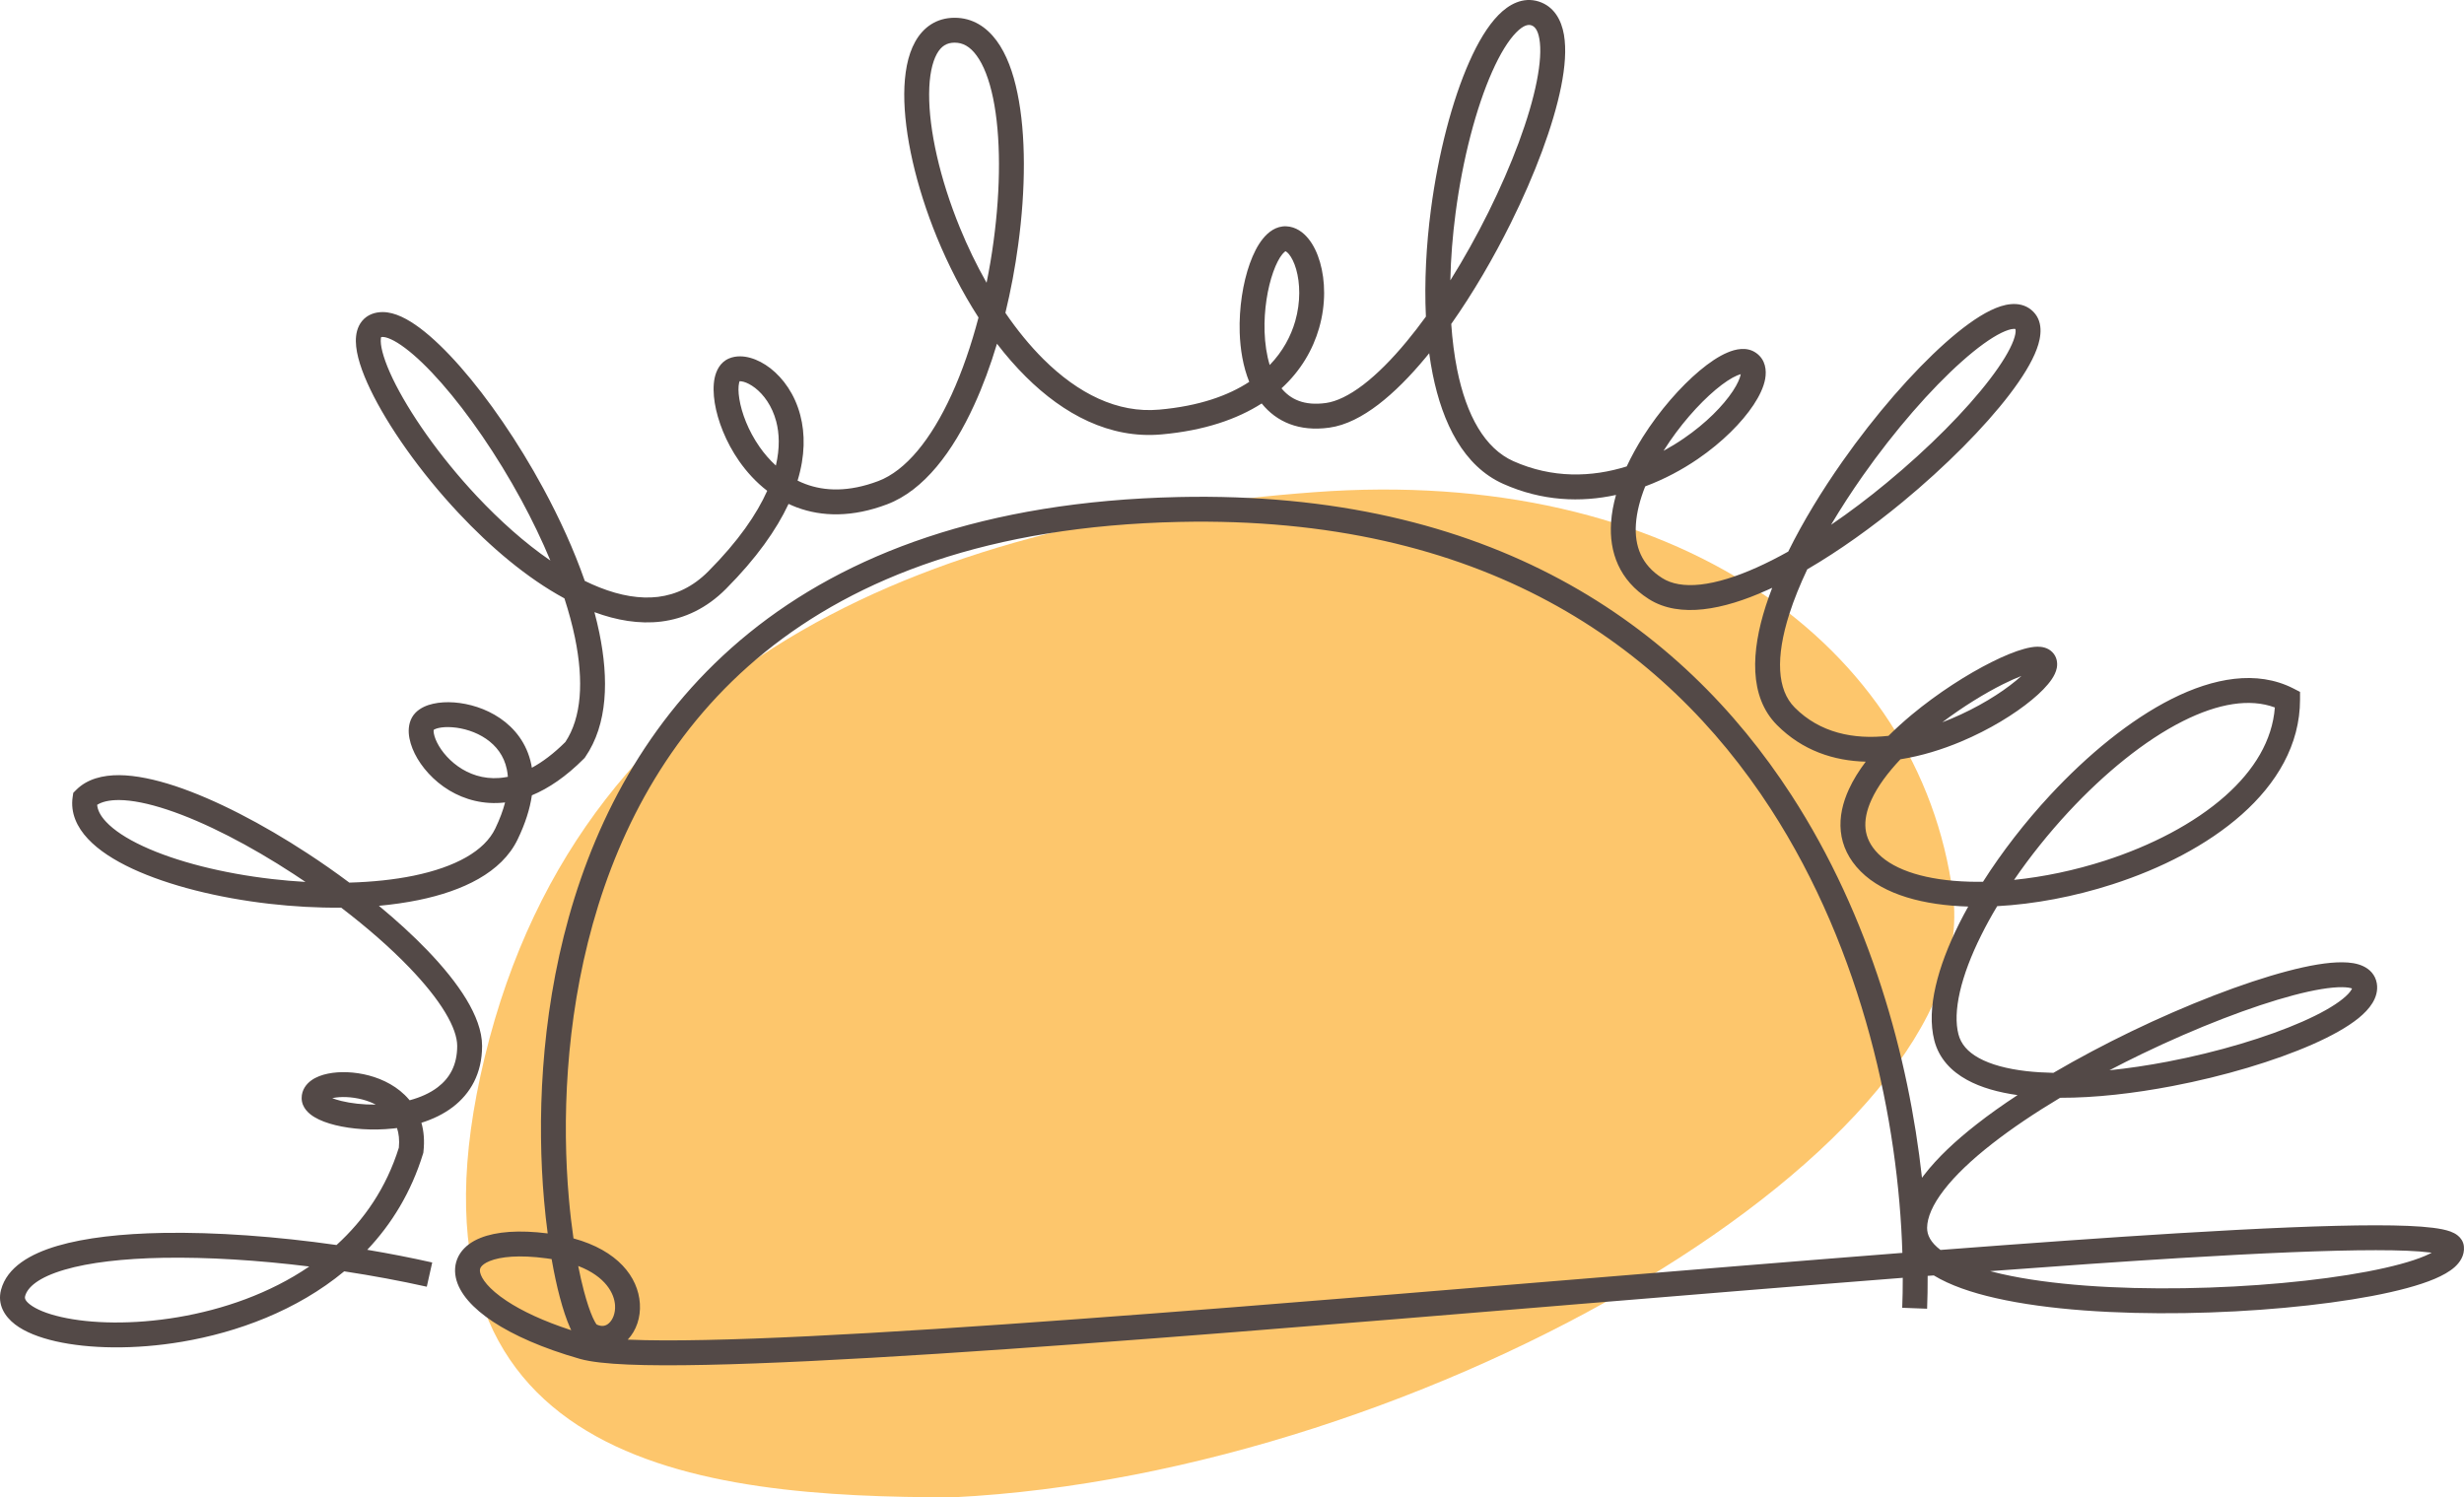
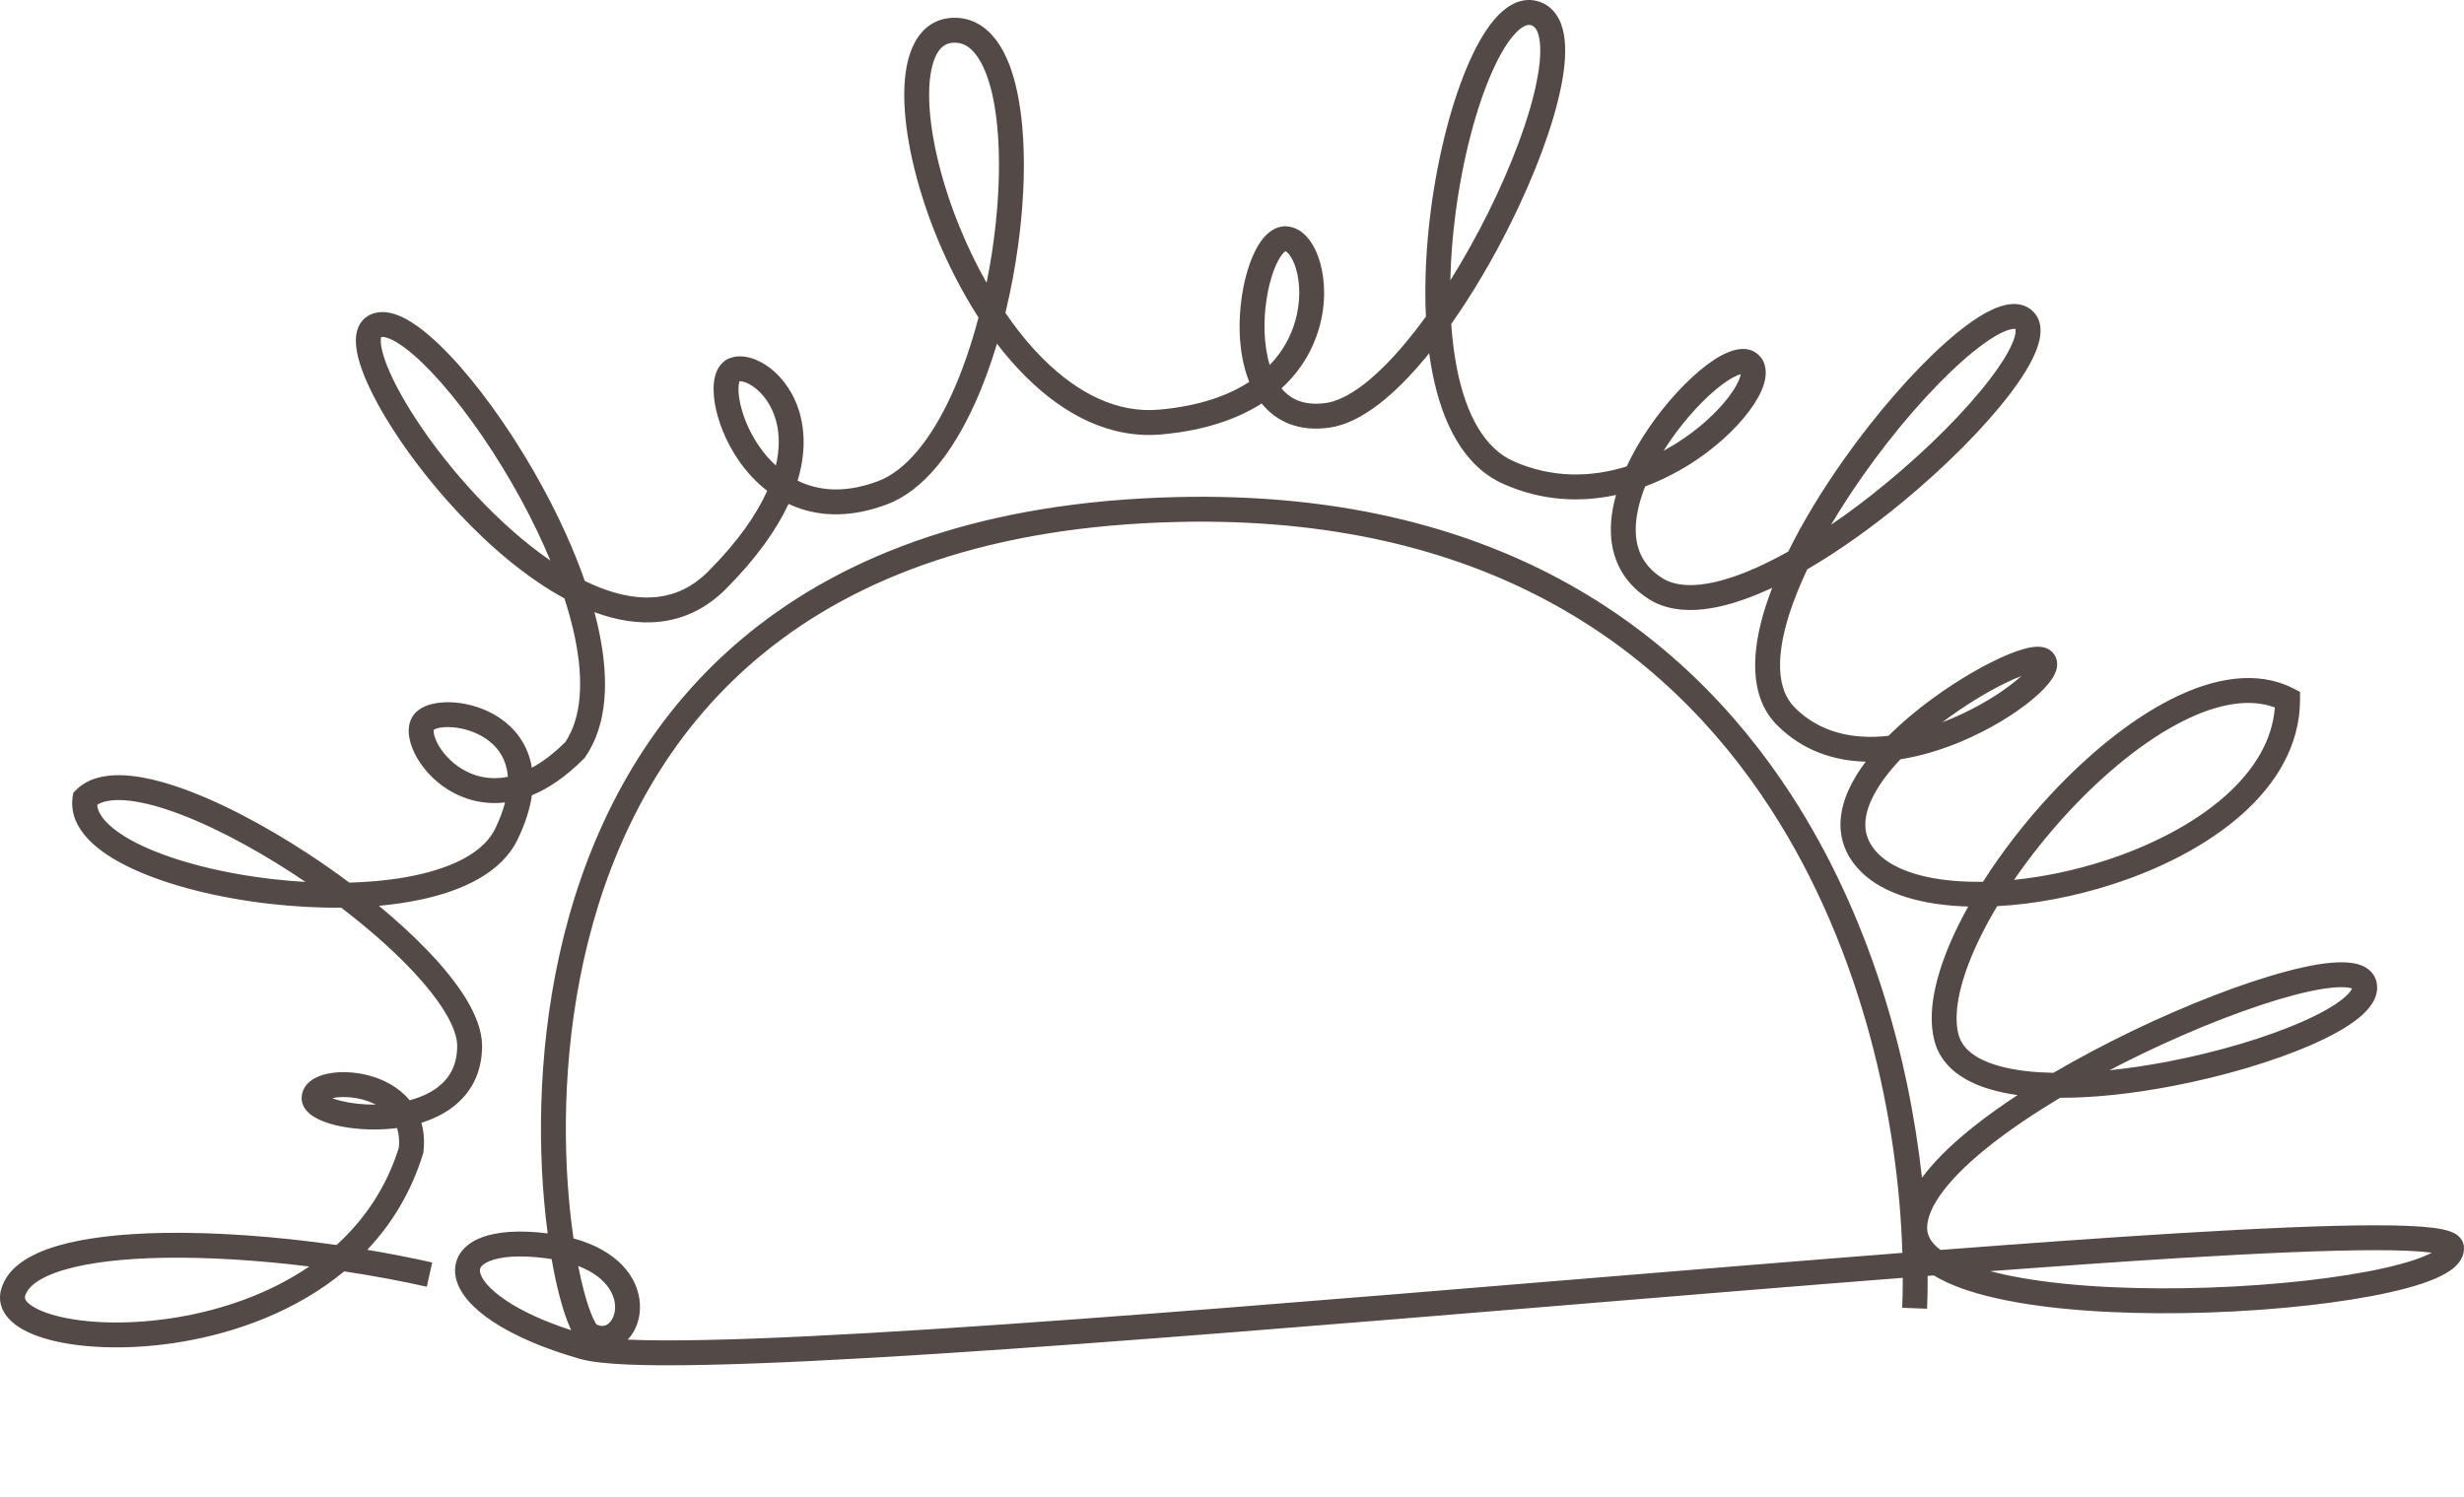
<svg xmlns="http://www.w3.org/2000/svg" viewBox="0 0 49.501 30.083" fill="none">
-   <path d="M39.233 17.96C39.898 22.958 28.692 29.61 19.149 30.083C14.062 30.083 7.744 29.475 9.739 21.235C11.734 12.995 19.149 10.429 26.398 9.889C33.647 9.348 38.568 12.962 39.233 17.96Z" fill="#FDC66C" />
-   <path fill-rule="evenodd" clip-rule="evenodd" d="M30.1 0.305C30.312 0.088 30.596 -0.07 30.914 0.031C31.224 0.131 31.368 0.405 31.419 0.697C31.469 0.987 31.441 1.347 31.363 1.737C31.206 2.522 30.834 3.51 30.352 4.481C30.003 5.185 29.592 5.889 29.155 6.509C29.177 6.829 29.216 7.136 29.273 7.423C29.461 8.357 29.835 9.011 30.402 9.265C31.187 9.615 31.977 9.591 32.68 9.371C32.775 9.168 32.885 8.97 33.003 8.781C33.34 8.248 33.762 7.768 34.145 7.447C34.336 7.287 34.528 7.157 34.704 7.083C34.86 7.016 35.095 6.956 35.285 7.095C35.471 7.229 35.492 7.443 35.462 7.612C35.432 7.78 35.344 7.96 35.229 8.134C34.995 8.487 34.602 8.884 34.108 9.222C33.798 9.434 33.441 9.627 33.052 9.772C32.948 10.033 32.881 10.291 32.865 10.53C32.835 10.974 32.977 11.349 33.391 11.613C33.579 11.733 33.835 11.78 34.164 11.744C34.493 11.707 34.876 11.589 35.292 11.402C35.498 11.31 35.71 11.202 35.925 11.082C36.225 10.474 36.604 9.855 37.013 9.273C37.674 8.332 38.427 7.47 39.08 6.888C39.405 6.599 39.717 6.369 39.988 6.237C40.124 6.171 40.263 6.122 40.398 6.111C40.536 6.098 40.685 6.124 40.808 6.226C41.063 6.436 41.009 6.77 40.918 7.013C40.819 7.281 40.624 7.594 40.373 7.923C39.867 8.586 39.088 9.371 38.221 10.087C37.612 10.589 36.953 11.063 36.307 11.439C36.162 11.745 36.041 12.044 35.949 12.329C35.666 13.213 35.701 13.86 36.055 14.215C36.561 14.724 37.237 14.863 37.939 14.784C38.086 14.638 38.242 14.497 38.401 14.364C38.931 13.923 39.523 13.546 40.011 13.302C40.254 13.18 40.48 13.087 40.664 13.037C40.754 13.012 40.847 12.994 40.932 12.993C41.006 12.993 41.133 13.004 41.229 13.101C41.326 13.198 41.338 13.322 41.321 13.417C41.305 13.504 41.262 13.583 41.219 13.647C41.13 13.779 40.988 13.922 40.818 14.062C40.475 14.346 39.968 14.66 39.393 14.901C39.021 15.057 38.605 15.188 38.179 15.255C37.924 15.525 37.72 15.8 37.598 16.066C37.5 16.28 37.46 16.476 37.478 16.65C37.496 16.82 37.57 16.989 37.735 17.155C38.069 17.491 38.714 17.69 39.558 17.714C39.65 17.717 39.743 17.717 39.838 17.716C40.218 17.118 40.681 16.52 41.188 15.974C41.936 15.169 42.79 14.464 43.631 14.041C44.465 13.622 45.336 13.457 46.071 13.831L46.207 13.901V14.054C46.207 14.967 45.733 15.746 45.038 16.363C44.343 16.98 43.411 17.454 42.439 17.767C41.671 18.015 40.868 18.166 40.123 18.206C40.005 18.402 39.898 18.597 39.803 18.788C39.599 19.196 39.453 19.582 39.374 19.926C39.295 20.272 39.287 20.56 39.345 20.782C39.395 20.974 39.527 21.132 39.757 21.258C39.991 21.387 40.315 21.475 40.713 21.521C40.883 21.54 41.064 21.551 41.252 21.555C41.754 21.261 42.283 20.981 42.812 20.725C43.937 20.182 45.073 19.744 45.947 19.513C46.381 19.398 46.767 19.33 47.061 19.334C47.206 19.335 47.352 19.354 47.474 19.411C47.606 19.472 47.719 19.584 47.749 19.754C47.775 19.904 47.73 20.041 47.661 20.153C47.593 20.264 47.494 20.365 47.381 20.457C47.154 20.64 46.832 20.818 46.457 20.983C45.702 21.316 44.681 21.622 43.64 21.821C42.877 21.967 42.092 22.058 41.387 22.056C40.884 22.357 40.417 22.67 40.017 22.983C39.609 23.302 39.279 23.615 39.053 23.909C38.823 24.207 38.718 24.461 38.715 24.666C38.713 24.813 38.785 24.962 38.984 25.113C40.721 24.98 42.335 24.864 43.744 24.778C45.391 24.678 46.764 24.618 47.73 24.618C48.211 24.618 48.601 24.633 48.876 24.668C49.011 24.685 49.134 24.708 49.229 24.743C49.276 24.761 49.332 24.786 49.38 24.827C49.43 24.868 49.49 24.94 49.499 25.045C49.516 25.228 49.414 25.368 49.312 25.459C49.208 25.551 49.067 25.628 48.912 25.694C48.599 25.827 48.16 25.942 47.649 26.039C46.623 26.233 45.254 26.361 43.887 26.382C42.521 26.403 41.14 26.319 40.095 26.081C39.607 25.971 39.175 25.823 38.849 25.625C38.808 25.628 38.767 25.631 38.726 25.634C38.727 25.862 38.723 26.082 38.715 26.294L38.215 26.275C38.223 26.081 38.226 25.88 38.226 25.673C36.123 25.837 33.862 26.024 31.577 26.212L31.364 26.23C26.933 26.596 22.428 26.968 18.833 27.199C17.007 27.316 15.413 27.397 14.182 27.422C13.567 27.435 13.039 27.434 12.617 27.416C12.201 27.398 11.867 27.363 11.651 27.302C10.895 27.086 10.313 26.825 9.903 26.554C9.504 26.29 9.224 25.987 9.157 25.668C9.121 25.498 9.148 25.328 9.245 25.181C9.339 25.04 9.484 24.939 9.651 24.872C9.973 24.742 10.433 24.709 11.003 24.781C10.975 24.57 10.95 24.349 10.93 24.117C10.792 22.545 10.852 20.485 11.428 18.425C12.006 16.363 13.105 14.291 15.051 12.715C17 11.137 19.776 10.072 23.676 9.986C29.934 9.849 33.763 12.541 35.989 15.975C37.578 18.425 38.345 21.244 38.612 23.663C38.627 23.643 38.641 23.623 38.657 23.604C38.918 23.264 39.283 22.922 39.709 22.589C39.961 22.391 40.238 22.195 40.532 22.002C40.149 21.948 39.799 21.852 39.516 21.696C39.198 21.522 38.954 21.265 38.861 20.908C38.776 20.58 38.797 20.205 38.887 19.814C38.977 19.421 39.14 18.997 39.355 18.565C39.413 18.449 39.475 18.332 39.541 18.214C38.66 18.188 37.852 17.982 37.38 17.507C37.142 17.268 37.011 16.994 36.981 16.702C36.951 16.414 37.02 16.127 37.144 15.857C37.23 15.669 37.346 15.484 37.482 15.303C36.841 15.286 36.212 15.082 35.7 14.568C35.13 13.995 35.182 13.083 35.473 12.176C35.512 12.056 35.555 11.934 35.603 11.81C35.568 11.826 35.532 11.843 35.497 11.858C35.053 12.058 34.618 12.197 34.219 12.241C33.821 12.285 33.438 12.236 33.123 12.035C32.529 11.657 32.326 11.091 32.366 10.497C32.378 10.315 32.413 10.129 32.465 9.944C31.759 10.098 30.981 10.071 30.198 9.721C29.404 9.366 28.981 8.504 28.783 7.521C28.755 7.384 28.732 7.242 28.712 7.097C28.69 7.125 28.667 7.153 28.644 7.18C28.332 7.557 28.01 7.883 27.69 8.128C27.372 8.371 27.039 8.546 26.706 8.592C26.098 8.677 25.645 8.476 25.347 8.106C24.854 8.422 24.195 8.651 23.334 8.728C22.293 8.822 21.365 8.321 20.609 7.569C20.405 7.366 20.211 7.144 20.029 6.906C19.899 7.34 19.746 7.756 19.571 8.137C19.145 9.069 18.565 9.851 17.822 10.132C17.125 10.396 16.516 10.384 16.007 10.194C15.951 10.173 15.896 10.149 15.842 10.124C15.599 10.644 15.196 11.217 14.585 11.831C14.198 12.22 13.755 12.429 13.283 12.488C12.841 12.542 12.387 12.464 11.942 12.299C11.979 12.438 12.012 12.576 12.04 12.712C12.232 13.644 12.211 14.55 11.758 15.209L11.745 15.228L11.729 15.244C11.373 15.601 11.023 15.839 10.685 15.979C10.647 16.248 10.554 16.544 10.399 16.865C10.077 17.534 9.292 17.902 8.41 18.083C8.156 18.135 7.889 18.173 7.612 18.199C7.968 18.493 8.297 18.794 8.582 19.09C8.904 19.424 9.175 19.758 9.368 20.076C9.557 20.39 9.685 20.711 9.685 21.014C9.685 21.567 9.451 21.971 9.098 22.241C8.911 22.384 8.693 22.487 8.466 22.558C8.515 22.73 8.531 22.923 8.507 23.136L8.505 23.159L8.498 23.182C8.26 23.956 7.867 24.593 7.378 25.11C7.823 25.185 8.261 25.27 8.683 25.365L8.574 25.852C8.041 25.733 7.481 25.629 6.915 25.543C5.96 26.334 4.763 26.77 3.66 26.957C2.7 27.12 1.785 27.099 1.121 26.949C0.792 26.874 0.502 26.763 0.301 26.608C0.094 26.449 -0.056 26.21 0.02 25.917C0.141 25.456 0.615 25.19 1.154 25.031C1.715 24.866 2.451 24.786 3.269 24.771C4.331 24.752 5.555 24.842 6.761 25.014C7.316 24.509 7.761 23.865 8.013 23.058C8.028 22.903 8.012 22.773 7.976 22.664C7.95 22.667 7.925 22.67 7.899 22.673C7.481 22.718 7.061 22.685 6.739 22.606C6.579 22.567 6.43 22.513 6.315 22.443C6.217 22.384 6.06 22.262 6.06 22.061C6.06 21.896 6.156 21.777 6.255 21.706C6.351 21.637 6.47 21.595 6.588 21.571C6.826 21.522 7.125 21.532 7.412 21.608C7.7 21.685 7.999 21.835 8.215 22.089C8.22 22.094 8.225 22.1 8.23 22.106C8.445 22.048 8.64 21.962 8.795 21.843C9.028 21.665 9.185 21.406 9.185 21.014C9.185 20.843 9.11 20.615 8.94 20.335C8.773 20.059 8.528 19.755 8.222 19.437C7.839 19.039 7.368 18.628 6.854 18.236C6.377 18.241 5.887 18.213 5.408 18.158C4.383 18.04 3.389 17.793 2.66 17.454C2.297 17.285 1.983 17.085 1.767 16.854C1.548 16.621 1.411 16.334 1.46 16.01L1.472 15.929L1.53 15.871C1.752 15.648 2.068 15.572 2.398 15.574C2.73 15.577 3.113 15.659 3.518 15.792C4.328 16.061 5.275 16.555 6.174 17.143C6.461 17.33 6.744 17.528 7.018 17.733C7.475 17.72 7.914 17.675 8.309 17.594C9.157 17.419 9.734 17.095 9.949 16.648C10.042 16.455 10.106 16.28 10.147 16.122C9.715 16.173 9.334 16.064 9.029 15.882C8.706 15.688 8.465 15.409 8.332 15.141C8.266 15.007 8.221 14.865 8.212 14.73C8.204 14.597 8.231 14.437 8.35 14.317C8.448 14.219 8.58 14.166 8.703 14.139C8.832 14.11 8.977 14.102 9.125 14.113C9.42 14.135 9.757 14.233 10.046 14.43C10.339 14.63 10.584 14.933 10.672 15.354C10.677 15.378 10.681 15.401 10.685 15.425C10.894 15.312 11.12 15.145 11.358 14.908C11.683 14.418 11.731 13.689 11.551 12.813C11.498 12.556 11.426 12.292 11.339 12.022C10.583 11.613 9.847 10.985 9.215 10.31C8.435 9.479 7.79 8.553 7.44 7.825C7.268 7.467 7.152 7.127 7.149 6.859C7.147 6.723 7.174 6.571 7.274 6.449C7.381 6.32 7.534 6.27 7.688 6.27C7.935 6.27 8.197 6.412 8.439 6.593C8.691 6.782 8.966 7.049 9.246 7.367C9.806 8.005 10.407 8.874 10.915 9.813C11.24 10.413 11.53 11.046 11.748 11.671C11.848 11.72 11.947 11.764 12.046 11.803C12.463 11.968 12.859 12.036 13.221 11.992C13.58 11.947 13.92 11.791 14.23 11.479C14.836 10.87 15.204 10.329 15.413 9.861C15.188 9.688 15.001 9.481 14.849 9.264C14.581 8.88 14.417 8.452 14.359 8.095C14.331 7.917 14.326 7.743 14.357 7.594C14.387 7.453 14.464 7.277 14.648 7.201C14.788 7.143 14.941 7.152 15.075 7.19C15.212 7.228 15.35 7.301 15.478 7.4C15.734 7.6 15.967 7.919 16.077 8.34C16.176 8.715 16.175 9.157 16.023 9.656C16.075 9.682 16.128 9.705 16.182 9.725C16.566 9.869 17.049 9.89 17.645 9.665C18.196 9.456 18.704 8.832 19.117 7.929C19.331 7.461 19.513 6.932 19.658 6.379C19.329 5.869 19.048 5.317 18.821 4.765C18.402 3.74 18.162 2.691 18.166 1.884C18.169 1.483 18.231 1.114 18.386 0.838C18.549 0.545 18.816 0.357 19.179 0.357C19.537 0.357 19.818 0.541 20.022 0.818C20.221 1.088 20.355 1.456 20.44 1.871C20.613 2.703 20.607 3.803 20.455 4.919C20.394 5.374 20.307 5.836 20.198 6.286C20.432 6.628 20.687 6.942 20.961 7.215C21.658 7.907 22.449 8.306 23.289 8.23C24.089 8.159 24.674 7.949 25.097 7.672C24.972 7.364 24.916 7.016 24.905 6.68C24.89 6.186 24.97 5.682 25.108 5.296C25.177 5.104 25.264 4.927 25.372 4.795C25.474 4.668 25.633 4.537 25.843 4.547C26.032 4.556 26.181 4.667 26.283 4.793C26.388 4.92 26.466 5.087 26.519 5.27C26.625 5.636 26.639 6.112 26.5 6.593C26.377 7.02 26.137 7.444 25.745 7.802C25.926 8.023 26.2 8.157 26.637 8.097C26.85 8.067 27.103 7.947 27.387 7.731C27.667 7.516 27.963 7.219 28.259 6.861C28.389 6.705 28.518 6.537 28.646 6.361C28.613 5.664 28.653 4.926 28.746 4.215C28.893 3.092 29.174 2.014 29.519 1.239C29.69 0.853 29.885 0.525 30.1 0.305ZM29.137 5.633C29.412 5.194 29.671 4.728 29.904 4.259C30.375 3.309 30.728 2.365 30.872 1.639C30.945 1.273 30.961 0.984 30.926 0.783C30.892 0.584 30.821 0.527 30.762 0.508C30.71 0.491 30.615 0.494 30.457 0.655C30.303 0.813 30.137 1.079 29.976 1.442C29.656 2.162 29.385 3.191 29.242 4.28C29.183 4.73 29.146 5.187 29.137 5.633ZM25.508 7.334C25.775 7.058 25.935 6.749 26.02 6.455C26.133 6.062 26.118 5.683 26.039 5.408C25.999 5.27 25.946 5.17 25.896 5.109C25.872 5.079 25.851 5.062 25.837 5.054C25.832 5.051 25.828 5.049 25.825 5.048C25.816 5.053 25.794 5.068 25.76 5.109C25.701 5.182 25.637 5.301 25.579 5.464C25.464 5.787 25.391 6.228 25.405 6.664C25.413 6.905 25.447 7.134 25.508 7.334ZM19.82 5.681C19.876 5.406 19.923 5.128 19.96 4.852C20.107 3.768 20.107 2.729 19.951 1.972C19.872 1.592 19.758 1.303 19.619 1.115C19.486 0.933 19.342 0.857 19.179 0.857C19.02 0.857 18.909 0.926 18.822 1.081C18.727 1.252 18.668 1.523 18.666 1.886C18.662 2.608 18.88 3.59 19.284 4.575C19.438 4.952 19.618 5.325 19.82 5.681ZM15.587 9.354C15.67 9 15.656 8.703 15.594 8.467C15.511 8.153 15.341 7.927 15.171 7.795C15.085 7.729 15.005 7.689 14.94 7.671C14.9 7.66 14.873 7.659 14.857 7.66C14.854 7.668 14.85 7.68 14.847 7.698C14.832 7.766 14.83 7.874 14.853 8.015C14.898 8.296 15.032 8.653 15.259 8.978C15.354 9.114 15.463 9.241 15.587 9.354ZM14.864 7.646C14.864 7.646 14.864 7.647 14.863 7.648C14.864 7.646 14.864 7.646 14.864 7.646ZM11.057 11.262C10.888 10.856 10.691 10.448 10.476 10.051C9.982 9.14 9.402 8.303 8.87 7.697C8.604 7.394 8.354 7.154 8.139 6.993C7.913 6.823 7.763 6.77 7.688 6.77C7.673 6.77 7.664 6.771 7.658 6.772C7.654 6.782 7.648 6.806 7.649 6.852C7.651 7.007 7.726 7.265 7.89 7.608C8.214 8.281 8.826 9.165 9.579 9.968C10.039 10.458 10.543 10.91 11.057 11.262ZM7.651 6.775C7.651 6.775 7.651 6.774 7.653 6.773C7.652 6.774 7.651 6.775 7.651 6.775ZM10.203 15.607C10.199 15.553 10.192 15.503 10.182 15.456C10.125 15.181 9.967 14.982 9.764 14.843C9.558 14.702 9.307 14.628 9.088 14.612C8.979 14.603 8.884 14.61 8.813 14.626C8.756 14.639 8.725 14.655 8.712 14.664C8.711 14.67 8.71 14.682 8.711 14.699C8.715 14.75 8.734 14.826 8.78 14.918C8.871 15.102 9.047 15.309 9.286 15.453C9.522 15.594 9.817 15.674 10.158 15.615C10.173 15.612 10.188 15.61 10.203 15.607ZM8.714 14.657C8.714 14.657 8.714 14.657 8.714 14.658L8.714 14.657ZM6.137 17.719C6.058 17.666 5.98 17.613 5.9 17.561C5.023 16.988 4.116 16.517 3.36 16.267C2.982 16.142 2.654 16.076 2.394 16.074C2.188 16.073 2.046 16.111 1.952 16.17C1.96 16.272 2.013 16.386 2.132 16.512C2.287 16.678 2.537 16.845 2.871 17C3.536 17.31 4.474 17.547 5.465 17.661C5.688 17.687 5.913 17.706 6.137 17.719ZM7.55 22.193C7.467 22.15 7.377 22.116 7.283 22.091C7.062 22.033 6.842 22.029 6.688 22.061C6.684 22.062 6.68 22.063 6.675 22.064C6.725 22.083 6.786 22.102 6.858 22.12C7.049 22.167 7.292 22.196 7.55 22.193ZM6.537 21.988C6.537 21.988 6.539 21.99 6.541 21.993C6.538 21.99 6.537 21.989 6.537 21.988ZM6.213 25.446C5.189 25.319 4.172 25.255 3.278 25.271C2.479 25.286 1.794 25.364 1.295 25.511C0.774 25.664 0.551 25.862 0.504 26.043C0.497 26.072 0.491 26.124 0.605 26.211C0.725 26.303 0.934 26.394 1.232 26.461C1.82 26.595 2.667 26.618 3.576 26.464C4.479 26.311 5.417 25.989 6.213 25.446ZM38.218 25.172C38.139 22.556 37.439 19.129 35.57 16.247C33.435 12.954 29.766 10.353 23.687 10.486C19.875 10.57 17.212 11.608 15.366 13.103C13.518 14.6 12.467 16.572 11.91 18.56C11.353 20.549 11.294 22.546 11.428 24.073C11.453 24.361 11.485 24.631 11.521 24.881C12.405 25.122 12.821 25.654 12.855 26.192C12.873 26.466 12.785 26.732 12.611 26.915C12.62 26.915 12.629 26.916 12.638 26.916C13.045 26.933 13.562 26.935 14.172 26.922C15.392 26.898 16.978 26.817 18.801 26.7C22.391 26.469 26.893 26.098 31.327 25.731L31.535 25.714C33.831 25.525 36.104 25.337 38.218 25.172ZM11.476 26.726C11.467 26.708 11.459 26.69 11.451 26.672C11.381 26.515 11.312 26.309 11.247 26.064C11.188 25.842 11.132 25.585 11.082 25.297C11.049 25.292 11.015 25.287 10.981 25.282C10.428 25.208 10.052 25.249 9.838 25.336C9.733 25.378 9.684 25.425 9.662 25.457C9.644 25.484 9.635 25.516 9.646 25.566C9.671 25.686 9.811 25.894 10.179 26.137C10.481 26.337 10.91 26.542 11.476 26.726ZM11.616 25.435C11.652 25.62 11.691 25.787 11.73 25.936C11.791 26.166 11.852 26.345 11.907 26.468C11.935 26.53 11.959 26.572 11.976 26.598C11.98 26.604 11.984 26.608 11.986 26.611C12.096 26.663 12.174 26.638 12.232 26.586C12.305 26.521 12.367 26.392 12.356 26.224C12.342 25.994 12.173 25.649 11.616 25.435ZM39.981 25.539C40.053 25.558 40.128 25.576 40.205 25.594C41.195 25.819 42.531 25.903 43.879 25.882C45.225 25.861 46.564 25.736 47.556 25.548C48.054 25.453 48.452 25.346 48.717 25.233C48.769 25.211 48.814 25.189 48.852 25.169C48.84 25.167 48.827 25.166 48.814 25.164C48.571 25.133 48.206 25.118 47.73 25.118C46.78 25.118 45.42 25.177 43.774 25.277C42.631 25.347 41.352 25.436 39.981 25.539ZM49.007 25.056C49.007 25.056 49.006 25.057 49.005 25.058C49.006 25.056 49.006 25.056 49.007 25.056ZM42.378 21.503C42.759 21.464 43.153 21.405 43.546 21.33C44.559 21.136 45.543 20.84 46.255 20.526C46.613 20.368 46.89 20.211 47.066 20.068C47.155 19.996 47.208 19.937 47.235 19.892C47.243 19.878 47.248 19.868 47.252 19.86C47.218 19.848 47.157 19.835 47.055 19.834C46.829 19.831 46.494 19.885 46.074 19.996C45.24 20.217 44.135 20.642 43.03 21.175C42.811 21.281 42.593 21.39 42.378 21.503ZM40.462 17.678C41.055 17.618 41.68 17.487 42.286 17.292C43.212 16.993 44.077 16.548 44.706 15.99C45.287 15.474 45.651 14.876 45.701 14.214C45.197 14.027 44.564 14.132 43.855 14.488C43.085 14.875 42.277 15.536 41.554 16.314C41.153 16.747 40.782 17.211 40.462 17.678ZM39.021 14.511C39.081 14.489 39.141 14.465 39.2 14.44C39.733 14.216 40.197 13.927 40.5 13.676C40.54 13.643 40.577 13.611 40.61 13.581C40.501 13.623 40.375 13.679 40.235 13.749C39.87 13.932 39.436 14.198 39.021 14.511ZM40.948 13.494C40.948 13.494 40.947 13.494 40.944 13.493C40.947 13.494 40.949 13.494 40.948 13.494ZM36.785 10.544C37.164 10.286 37.541 10 37.902 9.701C38.749 9.002 39.499 8.244 39.975 7.62C40.216 7.305 40.376 7.039 40.45 6.84C40.487 6.74 40.496 6.674 40.493 6.636C40.492 6.621 40.49 6.614 40.489 6.611C40.489 6.611 40.487 6.611 40.486 6.61C40.48 6.609 40.466 6.606 40.442 6.609C40.391 6.613 40.314 6.635 40.207 6.687C39.996 6.79 39.724 6.985 39.413 7.262C38.794 7.812 38.067 8.644 37.422 9.561C37.196 9.883 36.981 10.214 36.785 10.544ZM33.421 9.057C33.562 8.98 33.698 8.897 33.826 8.809C34.277 8.501 34.62 8.148 34.812 7.858C34.909 7.711 34.956 7.597 34.97 7.523C34.97 7.521 34.97 7.519 34.971 7.517C34.953 7.522 34.93 7.53 34.899 7.543C34.787 7.59 34.638 7.686 34.466 7.83C34.126 8.116 33.737 8.555 33.426 9.048C33.425 9.051 33.423 9.054 33.421 9.057ZM34.973 7.474C34.973 7.474 34.973 7.475 34.974 7.478C34.973 7.476 34.973 7.474 34.973 7.474Z" fill="#534947" />
+   <path fill-rule="evenodd" clip-rule="evenodd" d="M30.1 0.305C30.312 0.088 30.596 -0.07 30.914 0.031C31.224 0.131 31.368 0.405 31.419 0.697C31.469 0.987 31.441 1.347 31.363 1.737C31.206 2.522 30.834 3.51 30.352 4.481C30.003 5.185 29.592 5.889 29.155 6.509C29.177 6.829 29.216 7.136 29.273 7.423C29.461 8.357 29.835 9.011 30.402 9.265C31.187 9.615 31.977 9.591 32.68 9.371C32.775 9.168 32.885 8.97 33.003 8.781C33.34 8.248 33.762 7.768 34.145 7.447C34.336 7.287 34.528 7.157 34.704 7.083C34.86 7.016 35.095 6.956 35.285 7.095C35.471 7.229 35.492 7.443 35.462 7.612C35.432 7.78 35.344 7.96 35.229 8.134C34.995 8.487 34.602 8.884 34.108 9.222C33.798 9.434 33.441 9.627 33.052 9.772C32.948 10.033 32.881 10.291 32.865 10.53C32.835 10.974 32.977 11.349 33.391 11.613C33.579 11.733 33.835 11.78 34.164 11.744C34.493 11.707 34.876 11.589 35.292 11.402C35.498 11.31 35.71 11.202 35.925 11.082C36.225 10.474 36.604 9.855 37.013 9.273C37.674 8.332 38.427 7.47 39.08 6.888C39.405 6.599 39.717 6.369 39.988 6.237C40.124 6.171 40.263 6.122 40.398 6.111C40.536 6.098 40.685 6.124 40.808 6.226C41.063 6.436 41.009 6.77 40.918 7.013C40.819 7.281 40.624 7.594 40.373 7.923C39.867 8.586 39.088 9.371 38.221 10.087C37.612 10.589 36.953 11.063 36.307 11.439C36.162 11.745 36.041 12.044 35.949 12.329C35.666 13.213 35.701 13.86 36.055 14.215C36.561 14.724 37.237 14.863 37.939 14.784C38.086 14.638 38.242 14.497 38.401 14.364C38.931 13.923 39.523 13.546 40.011 13.302C40.254 13.18 40.48 13.087 40.664 13.037C40.754 13.012 40.847 12.994 40.932 12.993C41.006 12.993 41.133 13.004 41.229 13.101C41.326 13.198 41.338 13.322 41.321 13.417C41.305 13.504 41.262 13.583 41.219 13.647C41.13 13.779 40.988 13.922 40.818 14.062C40.475 14.346 39.968 14.66 39.393 14.901C39.021 15.057 38.605 15.188 38.179 15.255C37.924 15.525 37.72 15.8 37.598 16.066C37.5 16.28 37.46 16.476 37.478 16.65C37.496 16.82 37.57 16.989 37.735 17.155C38.069 17.491 38.714 17.69 39.558 17.714C39.65 17.717 39.743 17.717 39.838 17.716C40.218 17.118 40.681 16.52 41.188 15.974C41.936 15.169 42.79 14.464 43.631 14.041C44.465 13.622 45.336 13.457 46.071 13.831L46.207 13.901V14.054C46.207 14.967 45.733 15.746 45.038 16.363C44.343 16.98 43.411 17.454 42.439 17.767C41.671 18.015 40.868 18.166 40.123 18.206C40.005 18.402 39.898 18.597 39.803 18.788C39.599 19.196 39.453 19.582 39.374 19.926C39.295 20.272 39.287 20.56 39.345 20.782C39.395 20.974 39.527 21.132 39.757 21.258C39.991 21.387 40.315 21.475 40.713 21.521C40.883 21.54 41.064 21.551 41.252 21.555C41.754 21.261 42.283 20.981 42.812 20.725C43.937 20.182 45.073 19.744 45.947 19.513C46.381 19.398 46.767 19.33 47.061 19.334C47.206 19.335 47.352 19.354 47.474 19.411C47.606 19.472 47.719 19.584 47.749 19.754C47.775 19.904 47.73 20.041 47.661 20.153C47.593 20.264 47.494 20.365 47.381 20.457C47.154 20.64 46.832 20.818 46.457 20.983C45.702 21.316 44.681 21.622 43.64 21.821C42.877 21.967 42.092 22.058 41.387 22.056C40.884 22.357 40.417 22.67 40.017 22.983C39.609 23.302 39.279 23.615 39.053 23.909C38.823 24.207 38.718 24.461 38.715 24.666C38.713 24.813 38.785 24.962 38.984 25.113C40.721 24.98 42.335 24.864 43.744 24.778C45.391 24.678 46.764 24.618 47.73 24.618C48.211 24.618 48.601 24.633 48.876 24.668C49.011 24.685 49.134 24.708 49.229 24.743C49.276 24.761 49.332 24.786 49.38 24.827C49.43 24.868 49.49 24.94 49.499 25.045C49.516 25.228 49.414 25.368 49.312 25.459C49.208 25.551 49.067 25.628 48.912 25.694C48.599 25.827 48.16 25.942 47.649 26.039C46.623 26.233 45.254 26.361 43.887 26.382C42.521 26.403 41.14 26.319 40.095 26.081C39.607 25.971 39.175 25.823 38.849 25.625C38.808 25.628 38.767 25.631 38.726 25.634C38.727 25.862 38.723 26.082 38.715 26.294L38.215 26.275C38.223 26.081 38.226 25.88 38.226 25.673C36.123 25.837 33.862 26.024 31.577 26.212L31.364 26.23C26.933 26.596 22.428 26.968 18.833 27.199C17.007 27.316 15.413 27.397 14.182 27.422C13.567 27.435 13.039 27.434 12.617 27.416C12.201 27.398 11.867 27.363 11.651 27.302C10.895 27.086 10.313 26.825 9.903 26.554C9.504 26.29 9.224 25.987 9.157 25.668C9.121 25.498 9.148 25.328 9.245 25.181C9.339 25.04 9.484 24.939 9.651 24.872C9.973 24.742 10.433 24.709 11.003 24.781C10.975 24.57 10.95 24.349 10.93 24.117C10.792 22.545 10.852 20.485 11.428 18.425C12.006 16.363 13.105 14.291 15.051 12.715C17 11.137 19.776 10.072 23.676 9.986C29.934 9.849 33.763 12.541 35.989 15.975C37.578 18.425 38.345 21.244 38.612 23.663C38.627 23.643 38.641 23.623 38.657 23.604C38.918 23.264 39.283 22.922 39.709 22.589C39.961 22.391 40.238 22.195 40.532 22.002C40.149 21.948 39.799 21.852 39.516 21.696C39.198 21.522 38.954 21.265 38.861 20.908C38.776 20.58 38.797 20.205 38.887 19.814C38.977 19.421 39.14 18.997 39.355 18.565C39.413 18.449 39.475 18.332 39.541 18.214C38.66 18.188 37.852 17.982 37.38 17.507C37.142 17.268 37.011 16.994 36.981 16.702C36.951 16.414 37.02 16.127 37.144 15.857C37.23 15.669 37.346 15.484 37.482 15.303C36.841 15.286 36.212 15.082 35.7 14.568C35.13 13.995 35.182 13.083 35.473 12.176C35.512 12.056 35.555 11.934 35.603 11.81C35.568 11.826 35.532 11.843 35.497 11.858C35.053 12.058 34.618 12.197 34.219 12.241C33.821 12.285 33.438 12.236 33.123 12.035C32.529 11.657 32.326 11.091 32.366 10.497C32.378 10.315 32.413 10.129 32.465 9.944C31.759 10.098 30.981 10.071 30.198 9.721C29.404 9.366 28.981 8.504 28.783 7.521C28.755 7.384 28.732 7.242 28.712 7.097C28.69 7.125 28.667 7.153 28.644 7.18C28.332 7.557 28.01 7.883 27.69 8.128C27.372 8.371 27.039 8.546 26.706 8.592C26.098 8.677 25.645 8.476 25.347 8.106C24.854 8.422 24.195 8.651 23.334 8.728C22.293 8.822 21.365 8.321 20.609 7.569C20.405 7.366 20.211 7.144 20.029 6.906C19.899 7.34 19.746 7.756 19.571 8.137C19.145 9.069 18.565 9.851 17.822 10.132C17.125 10.396 16.516 10.384 16.007 10.194C15.951 10.173 15.896 10.149 15.842 10.124C15.599 10.644 15.196 11.217 14.585 11.831C14.198 12.22 13.755 12.429 13.283 12.488C12.841 12.542 12.387 12.464 11.942 12.299C11.979 12.438 12.012 12.576 12.04 12.712C12.232 13.644 12.211 14.55 11.758 15.209L11.745 15.228L11.729 15.244C11.373 15.601 11.023 15.839 10.685 15.979C10.647 16.248 10.554 16.544 10.399 16.865C10.077 17.534 9.292 17.902 8.41 18.083C8.156 18.135 7.889 18.173 7.612 18.199C7.968 18.493 8.297 18.794 8.582 19.09C8.904 19.424 9.175 19.758 9.368 20.076C9.557 20.39 9.685 20.711 9.685 21.014C9.685 21.567 9.451 21.971 9.098 22.241C8.911 22.384 8.693 22.487 8.466 22.558C8.515 22.73 8.531 22.923 8.507 23.136L8.505 23.159L8.498 23.182C8.26 23.956 7.867 24.593 7.378 25.11C7.823 25.185 8.261 25.27 8.683 25.365L8.574 25.852C8.041 25.733 7.481 25.629 6.915 25.543C5.96 26.334 4.763 26.77 3.66 26.957C2.7 27.12 1.785 27.099 1.121 26.949C0.792 26.874 0.502 26.763 0.301 26.608C0.094 26.449 -0.056 26.21 0.02 25.917C0.141 25.456 0.615 25.19 1.154 25.031C1.715 24.866 2.451 24.786 3.269 24.771C4.331 24.752 5.555 24.842 6.761 25.014C7.316 24.509 7.761 23.865 8.013 23.058C8.028 22.903 8.012 22.773 7.976 22.664C7.95 22.667 7.925 22.67 7.899 22.673C7.481 22.718 7.061 22.685 6.739 22.606C6.579 22.567 6.43 22.513 6.315 22.443C6.217 22.384 6.06 22.262 6.06 22.061C6.06 21.896 6.156 21.777 6.255 21.706C6.351 21.637 6.47 21.595 6.588 21.571C6.826 21.522 7.125 21.532 7.412 21.608C7.7 21.685 7.999 21.835 8.215 22.089C8.22 22.094 8.225 22.1 8.23 22.106C8.445 22.048 8.64 21.962 8.795 21.843C9.028 21.665 9.185 21.406 9.185 21.014C9.185 20.843 9.11 20.615 8.94 20.335C8.773 20.059 8.528 19.755 8.222 19.437C7.839 19.039 7.368 18.628 6.854 18.236C6.377 18.241 5.887 18.213 5.408 18.158C4.383 18.04 3.389 17.793 2.66 17.454C2.297 17.285 1.983 17.085 1.767 16.854C1.548 16.621 1.411 16.334 1.46 16.01L1.472 15.929L1.53 15.871C1.752 15.648 2.068 15.572 2.398 15.574C2.73 15.577 3.113 15.659 3.518 15.792C4.328 16.061 5.275 16.555 6.174 17.143C6.461 17.33 6.744 17.528 7.018 17.733C7.475 17.72 7.914 17.675 8.309 17.594C9.157 17.419 9.734 17.095 9.949 16.648C10.042 16.455 10.106 16.28 10.147 16.122C9.715 16.173 9.334 16.064 9.029 15.882C8.706 15.688 8.465 15.409 8.332 15.141C8.266 15.007 8.221 14.865 8.212 14.73C8.204 14.597 8.231 14.437 8.35 14.317C8.448 14.219 8.58 14.166 8.703 14.139C8.832 14.11 8.977 14.102 9.125 14.113C9.42 14.135 9.757 14.233 10.046 14.43C10.339 14.63 10.584 14.933 10.672 15.354C10.677 15.378 10.681 15.401 10.685 15.425C10.894 15.312 11.12 15.145 11.358 14.908C11.683 14.418 11.731 13.689 11.551 12.813C11.498 12.556 11.426 12.292 11.339 12.022C10.583 11.613 9.847 10.985 9.215 10.31C8.435 9.479 7.79 8.553 7.44 7.825C7.268 7.467 7.152 7.127 7.149 6.859C7.147 6.723 7.174 6.571 7.274 6.449C7.381 6.32 7.534 6.27 7.688 6.27C7.935 6.27 8.197 6.412 8.439 6.593C8.691 6.782 8.966 7.049 9.246 7.367C9.806 8.005 10.407 8.874 10.915 9.813C11.24 10.413 11.53 11.046 11.748 11.671C11.848 11.72 11.947 11.764 12.046 11.803C12.463 11.968 12.859 12.036 13.221 11.992C13.58 11.947 13.92 11.791 14.23 11.479C14.836 10.87 15.204 10.329 15.413 9.861C15.188 9.688 15.001 9.481 14.849 9.264C14.581 8.88 14.417 8.452 14.359 8.095C14.331 7.917 14.326 7.743 14.357 7.594C14.387 7.453 14.464 7.277 14.648 7.201C14.788 7.143 14.941 7.152 15.075 7.19C15.212 7.228 15.35 7.301 15.478 7.4C15.734 7.6 15.967 7.919 16.077 8.34C16.176 8.715 16.175 9.157 16.023 9.656C16.075 9.682 16.128 9.705 16.182 9.725C16.566 9.869 17.049 9.89 17.645 9.665C18.196 9.456 18.704 8.832 19.117 7.929C19.331 7.461 19.513 6.932 19.658 6.379C19.329 5.869 19.048 5.317 18.821 4.765C18.402 3.74 18.162 2.691 18.166 1.884C18.169 1.483 18.231 1.114 18.386 0.838C18.549 0.545 18.816 0.357 19.179 0.357C19.537 0.357 19.818 0.541 20.022 0.818C20.221 1.088 20.355 1.456 20.44 1.871C20.613 2.703 20.607 3.803 20.455 4.919C20.394 5.374 20.307 5.836 20.198 6.286C20.432 6.628 20.687 6.942 20.961 7.215C21.658 7.907 22.449 8.306 23.289 8.23C24.089 8.159 24.674 7.949 25.097 7.672C24.972 7.364 24.916 7.016 24.905 6.68C24.89 6.186 24.97 5.682 25.108 5.296C25.177 5.104 25.264 4.927 25.372 4.795C25.474 4.668 25.633 4.537 25.843 4.547C26.032 4.556 26.181 4.667 26.283 4.793C26.388 4.92 26.466 5.087 26.519 5.27C26.625 5.636 26.639 6.112 26.5 6.593C26.377 7.02 26.137 7.444 25.745 7.802C25.926 8.023 26.2 8.157 26.637 8.097C26.85 8.067 27.103 7.947 27.387 7.731C27.667 7.516 27.963 7.219 28.259 6.861C28.389 6.705 28.518 6.537 28.646 6.361C28.613 5.664 28.653 4.926 28.746 4.215C28.893 3.092 29.174 2.014 29.519 1.239C29.69 0.853 29.885 0.525 30.1 0.305ZM29.137 5.633C29.412 5.194 29.671 4.728 29.904 4.259C30.375 3.309 30.728 2.365 30.872 1.639C30.945 1.273 30.961 0.984 30.926 0.783C30.892 0.584 30.821 0.527 30.762 0.508C30.71 0.491 30.615 0.494 30.457 0.655C30.303 0.813 30.137 1.079 29.976 1.442C29.656 2.162 29.385 3.191 29.242 4.28C29.183 4.73 29.146 5.187 29.137 5.633ZM25.508 7.334C25.775 7.058 25.935 6.749 26.02 6.455C26.133 6.062 26.118 5.683 26.039 5.408C25.999 5.27 25.946 5.17 25.896 5.109C25.872 5.079 25.851 5.062 25.837 5.054C25.832 5.051 25.828 5.049 25.825 5.048C25.816 5.053 25.794 5.068 25.76 5.109C25.701 5.182 25.637 5.301 25.579 5.464C25.464 5.787 25.391 6.228 25.405 6.664C25.413 6.905 25.447 7.134 25.508 7.334ZM19.82 5.681C19.876 5.406 19.923 5.128 19.96 4.852C20.107 3.768 20.107 2.729 19.951 1.972C19.872 1.592 19.758 1.303 19.619 1.115C19.486 0.933 19.342 0.857 19.179 0.857C19.02 0.857 18.909 0.926 18.822 1.081C18.727 1.252 18.668 1.523 18.666 1.886C18.662 2.608 18.88 3.59 19.284 4.575C19.438 4.952 19.618 5.325 19.82 5.681ZM15.587 9.354C15.67 9 15.656 8.703 15.594 8.467C15.511 8.153 15.341 7.927 15.171 7.795C15.085 7.729 15.005 7.689 14.94 7.671C14.9 7.66 14.873 7.659 14.857 7.66C14.854 7.668 14.85 7.68 14.847 7.698C14.832 7.766 14.83 7.874 14.853 8.015C14.898 8.296 15.032 8.653 15.259 8.978C15.354 9.114 15.463 9.241 15.587 9.354ZM14.864 7.646C14.864 7.646 14.864 7.647 14.863 7.648C14.864 7.646 14.864 7.646 14.864 7.646ZM11.057 11.262C10.888 10.856 10.691 10.448 10.476 10.051C9.982 9.14 9.402 8.303 8.87 7.697C8.604 7.394 8.354 7.154 8.139 6.993C7.913 6.823 7.763 6.77 7.688 6.77C7.673 6.77 7.664 6.771 7.658 6.772C7.654 6.782 7.648 6.806 7.649 6.852C7.651 7.007 7.726 7.265 7.89 7.608C8.214 8.281 8.826 9.165 9.579 9.968C10.039 10.458 10.543 10.91 11.057 11.262ZM7.651 6.775C7.651 6.775 7.651 6.774 7.653 6.773C7.652 6.774 7.651 6.775 7.651 6.775ZM10.203 15.607C10.199 15.553 10.192 15.503 10.182 15.456C10.125 15.181 9.967 14.982 9.764 14.843C9.558 14.702 9.307 14.628 9.088 14.612C8.979 14.603 8.884 14.61 8.813 14.626C8.756 14.639 8.725 14.655 8.712 14.664C8.711 14.67 8.71 14.682 8.711 14.699C8.715 14.75 8.734 14.826 8.78 14.918C8.871 15.102 9.047 15.309 9.286 15.453C9.522 15.594 9.817 15.674 10.158 15.615C10.173 15.612 10.188 15.61 10.203 15.607ZM8.714 14.657C8.714 14.657 8.714 14.657 8.714 14.658L8.714 14.657ZM6.137 17.719C6.058 17.666 5.98 17.613 5.9 17.561C5.023 16.988 4.116 16.517 3.36 16.267C2.982 16.142 2.654 16.076 2.394 16.074C2.188 16.073 2.046 16.111 1.952 16.17C1.96 16.272 2.013 16.386 2.132 16.512C2.287 16.678 2.537 16.845 2.871 17C3.536 17.31 4.474 17.547 5.465 17.661C5.688 17.687 5.913 17.706 6.137 17.719ZM7.55 22.193C7.467 22.15 7.377 22.116 7.283 22.091C7.062 22.033 6.842 22.029 6.688 22.061C6.684 22.062 6.68 22.063 6.675 22.064C6.725 22.083 6.786 22.102 6.858 22.12C7.049 22.167 7.292 22.196 7.55 22.193M6.537 21.988C6.537 21.988 6.539 21.99 6.541 21.993C6.538 21.99 6.537 21.989 6.537 21.988ZM6.213 25.446C5.189 25.319 4.172 25.255 3.278 25.271C2.479 25.286 1.794 25.364 1.295 25.511C0.774 25.664 0.551 25.862 0.504 26.043C0.497 26.072 0.491 26.124 0.605 26.211C0.725 26.303 0.934 26.394 1.232 26.461C1.82 26.595 2.667 26.618 3.576 26.464C4.479 26.311 5.417 25.989 6.213 25.446ZM38.218 25.172C38.139 22.556 37.439 19.129 35.57 16.247C33.435 12.954 29.766 10.353 23.687 10.486C19.875 10.57 17.212 11.608 15.366 13.103C13.518 14.6 12.467 16.572 11.91 18.56C11.353 20.549 11.294 22.546 11.428 24.073C11.453 24.361 11.485 24.631 11.521 24.881C12.405 25.122 12.821 25.654 12.855 26.192C12.873 26.466 12.785 26.732 12.611 26.915C12.62 26.915 12.629 26.916 12.638 26.916C13.045 26.933 13.562 26.935 14.172 26.922C15.392 26.898 16.978 26.817 18.801 26.7C22.391 26.469 26.893 26.098 31.327 25.731L31.535 25.714C33.831 25.525 36.104 25.337 38.218 25.172ZM11.476 26.726C11.467 26.708 11.459 26.69 11.451 26.672C11.381 26.515 11.312 26.309 11.247 26.064C11.188 25.842 11.132 25.585 11.082 25.297C11.049 25.292 11.015 25.287 10.981 25.282C10.428 25.208 10.052 25.249 9.838 25.336C9.733 25.378 9.684 25.425 9.662 25.457C9.644 25.484 9.635 25.516 9.646 25.566C9.671 25.686 9.811 25.894 10.179 26.137C10.481 26.337 10.91 26.542 11.476 26.726ZM11.616 25.435C11.652 25.62 11.691 25.787 11.73 25.936C11.791 26.166 11.852 26.345 11.907 26.468C11.935 26.53 11.959 26.572 11.976 26.598C11.98 26.604 11.984 26.608 11.986 26.611C12.096 26.663 12.174 26.638 12.232 26.586C12.305 26.521 12.367 26.392 12.356 26.224C12.342 25.994 12.173 25.649 11.616 25.435ZM39.981 25.539C40.053 25.558 40.128 25.576 40.205 25.594C41.195 25.819 42.531 25.903 43.879 25.882C45.225 25.861 46.564 25.736 47.556 25.548C48.054 25.453 48.452 25.346 48.717 25.233C48.769 25.211 48.814 25.189 48.852 25.169C48.84 25.167 48.827 25.166 48.814 25.164C48.571 25.133 48.206 25.118 47.73 25.118C46.78 25.118 45.42 25.177 43.774 25.277C42.631 25.347 41.352 25.436 39.981 25.539ZM49.007 25.056C49.007 25.056 49.006 25.057 49.005 25.058C49.006 25.056 49.006 25.056 49.007 25.056ZM42.378 21.503C42.759 21.464 43.153 21.405 43.546 21.33C44.559 21.136 45.543 20.84 46.255 20.526C46.613 20.368 46.89 20.211 47.066 20.068C47.155 19.996 47.208 19.937 47.235 19.892C47.243 19.878 47.248 19.868 47.252 19.86C47.218 19.848 47.157 19.835 47.055 19.834C46.829 19.831 46.494 19.885 46.074 19.996C45.24 20.217 44.135 20.642 43.03 21.175C42.811 21.281 42.593 21.39 42.378 21.503ZM40.462 17.678C41.055 17.618 41.68 17.487 42.286 17.292C43.212 16.993 44.077 16.548 44.706 15.99C45.287 15.474 45.651 14.876 45.701 14.214C45.197 14.027 44.564 14.132 43.855 14.488C43.085 14.875 42.277 15.536 41.554 16.314C41.153 16.747 40.782 17.211 40.462 17.678ZM39.021 14.511C39.081 14.489 39.141 14.465 39.2 14.44C39.733 14.216 40.197 13.927 40.5 13.676C40.54 13.643 40.577 13.611 40.61 13.581C40.501 13.623 40.375 13.679 40.235 13.749C39.87 13.932 39.436 14.198 39.021 14.511ZM40.948 13.494C40.948 13.494 40.947 13.494 40.944 13.493C40.947 13.494 40.949 13.494 40.948 13.494ZM36.785 10.544C37.164 10.286 37.541 10 37.902 9.701C38.749 9.002 39.499 8.244 39.975 7.62C40.216 7.305 40.376 7.039 40.45 6.84C40.487 6.74 40.496 6.674 40.493 6.636C40.492 6.621 40.49 6.614 40.489 6.611C40.489 6.611 40.487 6.611 40.486 6.61C40.48 6.609 40.466 6.606 40.442 6.609C40.391 6.613 40.314 6.635 40.207 6.687C39.996 6.79 39.724 6.985 39.413 7.262C38.794 7.812 38.067 8.644 37.422 9.561C37.196 9.883 36.981 10.214 36.785 10.544ZM33.421 9.057C33.562 8.98 33.698 8.897 33.826 8.809C34.277 8.501 34.62 8.148 34.812 7.858C34.909 7.711 34.956 7.597 34.97 7.523C34.97 7.521 34.97 7.519 34.971 7.517C34.953 7.522 34.93 7.53 34.899 7.543C34.787 7.59 34.638 7.686 34.466 7.83C34.126 8.116 33.737 8.555 33.426 9.048C33.425 9.051 33.423 9.054 33.421 9.057ZM34.973 7.474C34.973 7.474 34.973 7.475 34.974 7.478C34.973 7.476 34.973 7.474 34.973 7.474Z" fill="#534947" />
</svg>